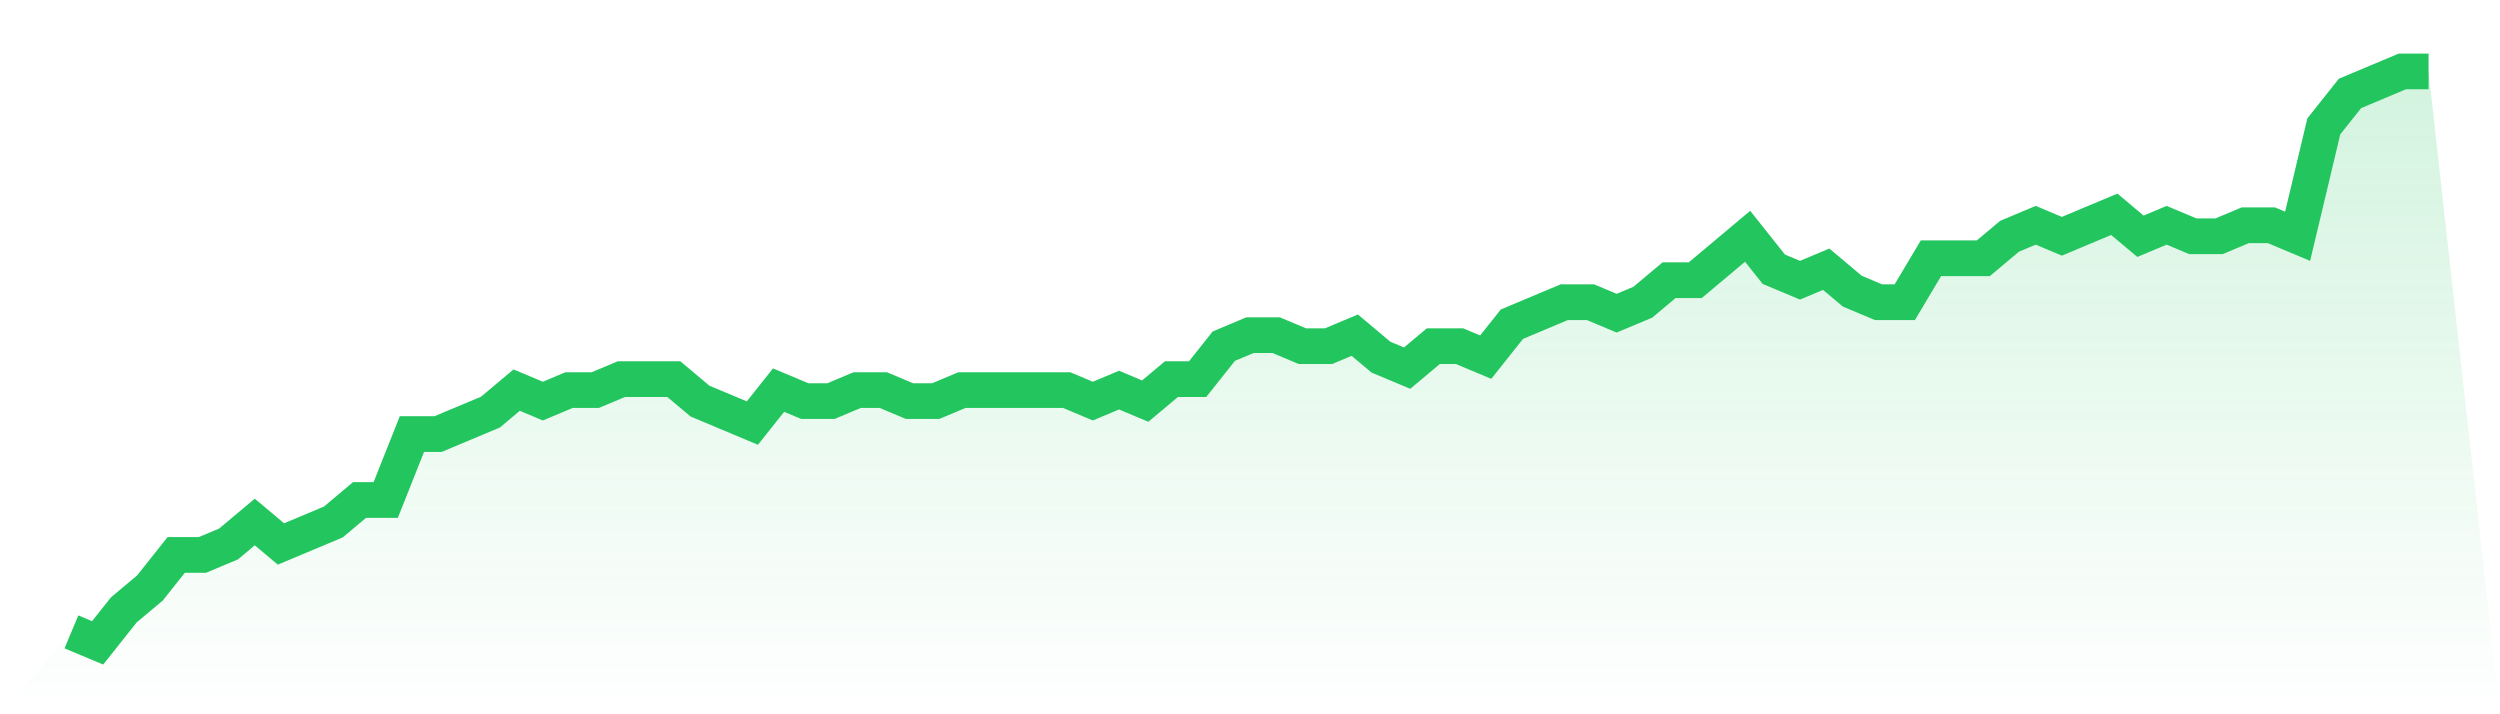
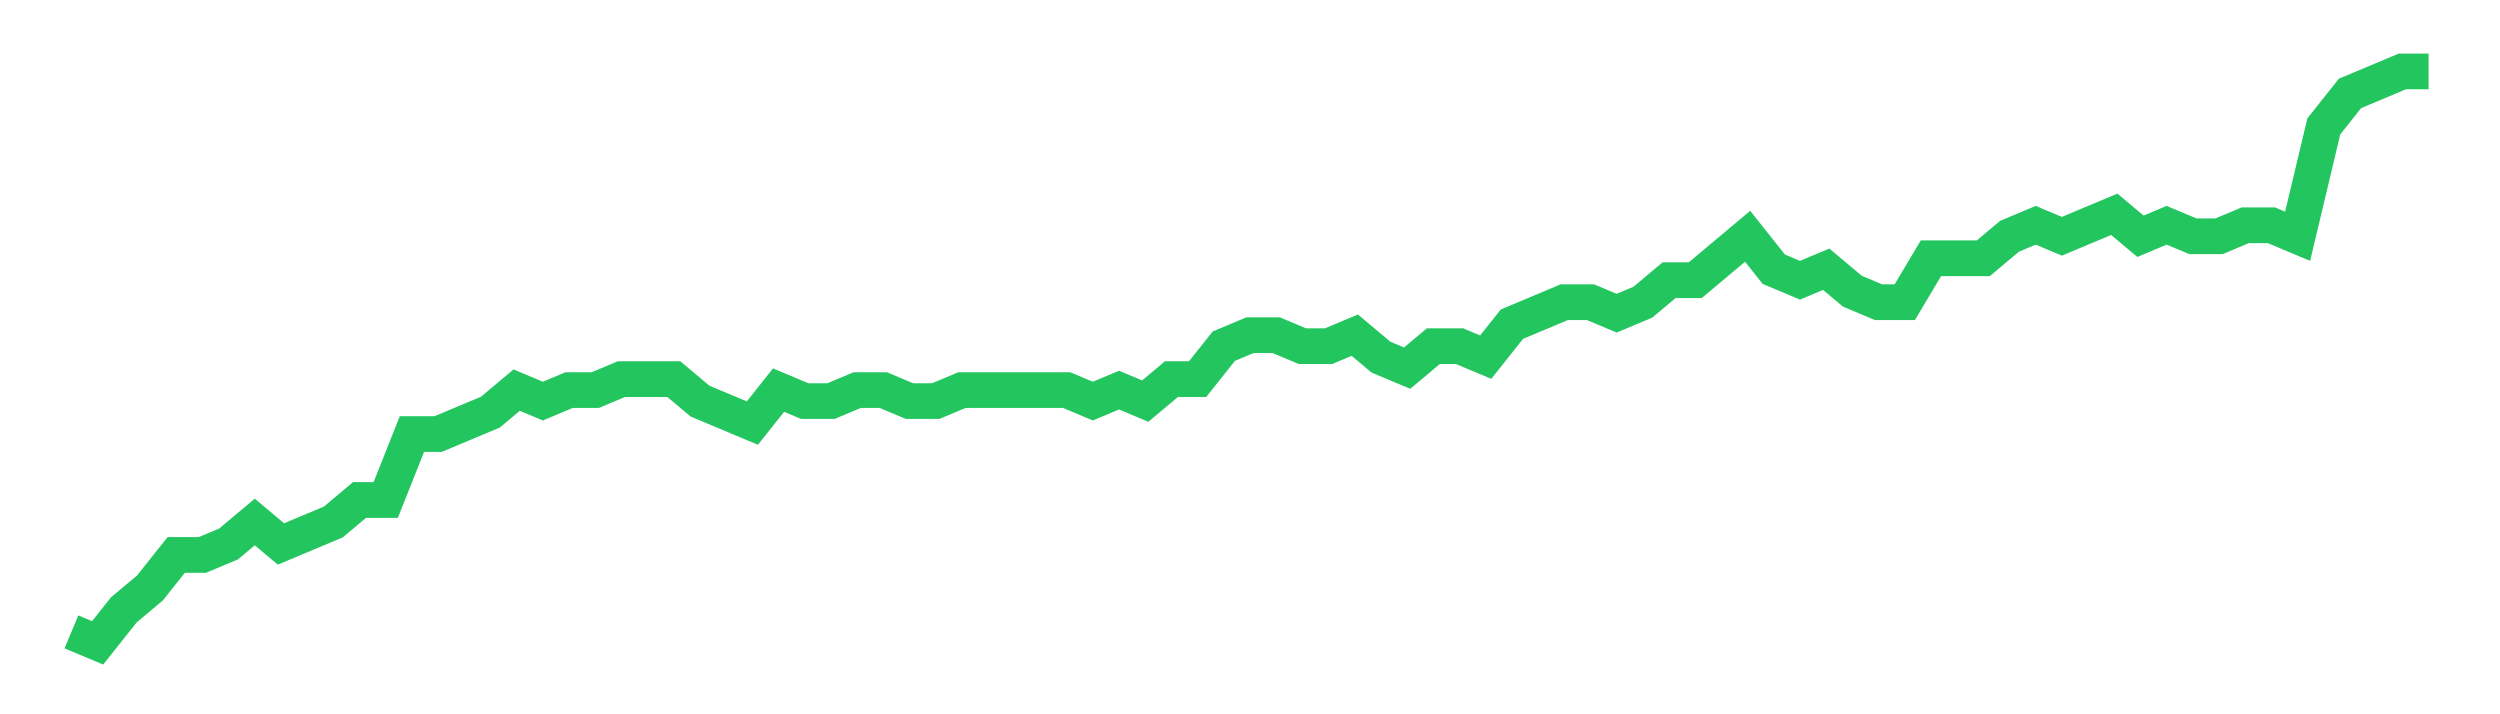
<svg xmlns="http://www.w3.org/2000/svg" viewBox="0 0 140 40">
  <defs>
    <linearGradient id="gradient" x1="0" x2="0" y1="0" y2="1">
      <stop offset="0%" stop-color="#22c55e" stop-opacity="0.2" />
      <stop offset="100%" stop-color="#22c55e" stop-opacity="0" />
    </linearGradient>
  </defs>
-   <path d="M4,35.385 L4,35.385 L5.467,36 L6.933,34.154 L8.4,32.923 L9.867,31.077 L11.333,31.077 L12.8,30.462 L14.267,29.231 L15.733,30.462 L17.2,29.846 L18.667,29.231 L20.133,28 L21.6,28 L23.067,24.308 L24.533,24.308 L26,23.692 L27.467,23.077 L28.933,21.846 L30.4,22.462 L31.867,21.846 L33.333,21.846 L34.8,21.231 L36.267,21.231 L37.733,21.231 L39.2,22.462 L40.667,23.077 L42.133,23.692 L43.6,21.846 L45.067,22.462 L46.533,22.462 L48,21.846 L49.467,21.846 L50.933,22.462 L52.4,22.462 L53.867,21.846 L55.333,21.846 L56.8,21.846 L58.267,21.846 L59.733,21.846 L61.2,22.462 L62.667,21.846 L64.133,22.462 L65.6,21.231 L67.067,21.231 L68.533,19.385 L70,18.769 L71.467,18.769 L72.933,19.385 L74.4,19.385 L75.867,18.769 L77.333,20 L78.8,20.615 L80.267,19.385 L81.733,19.385 L83.2,20 L84.667,18.154 L86.133,17.538 L87.6,16.923 L89.067,16.923 L90.533,17.538 L92,16.923 L93.467,15.692 L94.933,15.692 L96.4,14.462 L97.867,13.231 L99.333,15.077 L100.8,15.692 L102.267,15.077 L103.733,16.308 L105.2,16.923 L106.667,16.923 L108.133,14.462 L109.6,14.462 L111.067,14.462 L112.533,13.231 L114,12.615 L115.467,13.231 L116.933,12.615 L118.4,12 L119.867,13.231 L121.333,12.615 L122.8,13.231 L124.267,13.231 L125.733,12.615 L127.2,12.615 L128.667,13.231 L130.133,7.077 L131.6,5.231 L133.067,4.615 L134.533,4 L136,4 L140,40 L0,40 z" fill="url(#gradient)" />
  <path d="M4,35.385 L4,35.385 L5.467,36 L6.933,34.154 L8.4,32.923 L9.867,31.077 L11.333,31.077 L12.8,30.462 L14.267,29.231 L15.733,30.462 L17.2,29.846 L18.667,29.231 L20.133,28 L21.6,28 L23.067,24.308 L24.533,24.308 L26,23.692 L27.467,23.077 L28.933,21.846 L30.4,22.462 L31.867,21.846 L33.333,21.846 L34.8,21.231 L36.267,21.231 L37.733,21.231 L39.2,22.462 L40.667,23.077 L42.133,23.692 L43.6,21.846 L45.067,22.462 L46.533,22.462 L48,21.846 L49.467,21.846 L50.933,22.462 L52.4,22.462 L53.867,21.846 L55.333,21.846 L56.8,21.846 L58.267,21.846 L59.733,21.846 L61.2,22.462 L62.667,21.846 L64.133,22.462 L65.6,21.231 L67.067,21.231 L68.533,19.385 L70,18.769 L71.467,18.769 L72.933,19.385 L74.4,19.385 L75.867,18.769 L77.333,20 L78.8,20.615 L80.267,19.385 L81.733,19.385 L83.2,20 L84.667,18.154 L86.133,17.538 L87.6,16.923 L89.067,16.923 L90.533,17.538 L92,16.923 L93.467,15.692 L94.933,15.692 L96.4,14.462 L97.867,13.231 L99.333,15.077 L100.8,15.692 L102.267,15.077 L103.733,16.308 L105.2,16.923 L106.667,16.923 L108.133,14.462 L109.6,14.462 L111.067,14.462 L112.533,13.231 L114,12.615 L115.467,13.231 L116.933,12.615 L118.4,12 L119.867,13.231 L121.333,12.615 L122.8,13.231 L124.267,13.231 L125.733,12.615 L127.2,12.615 L128.667,13.231 L130.133,7.077 L131.6,5.231 L133.067,4.615 L134.533,4 L136,4" fill="none" stroke="#22c55e" stroke-width="2" />
</svg>